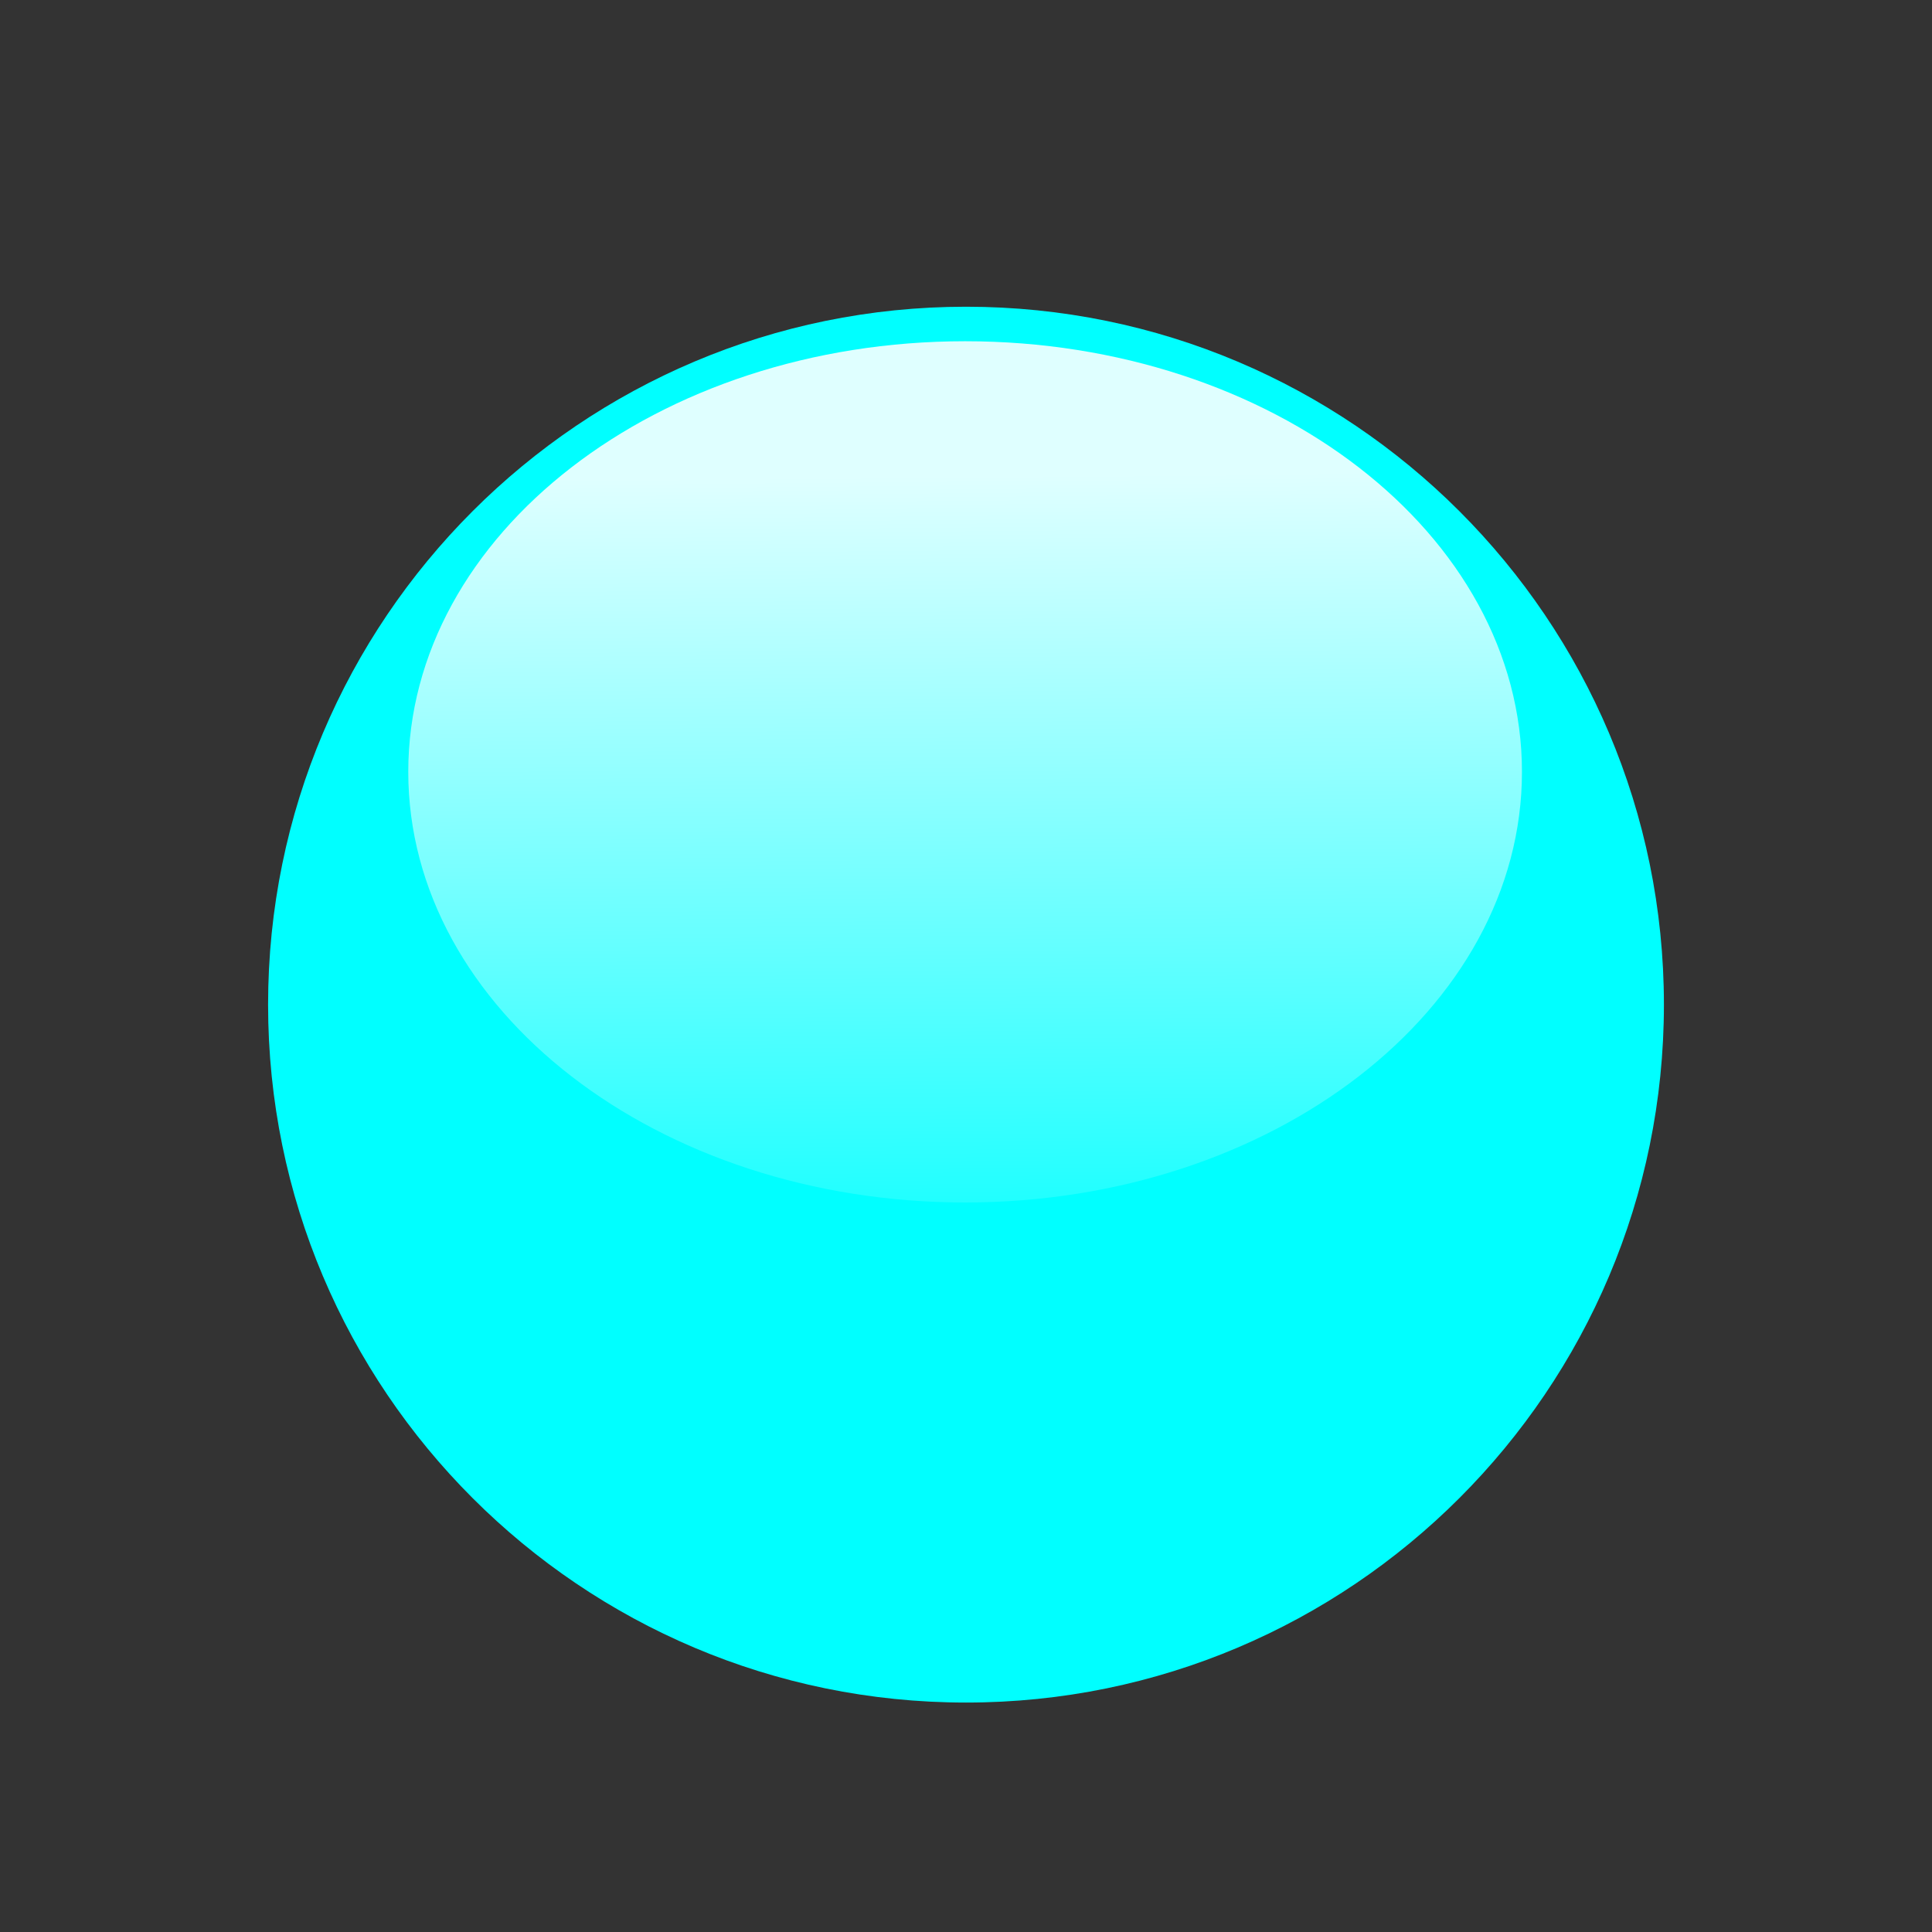
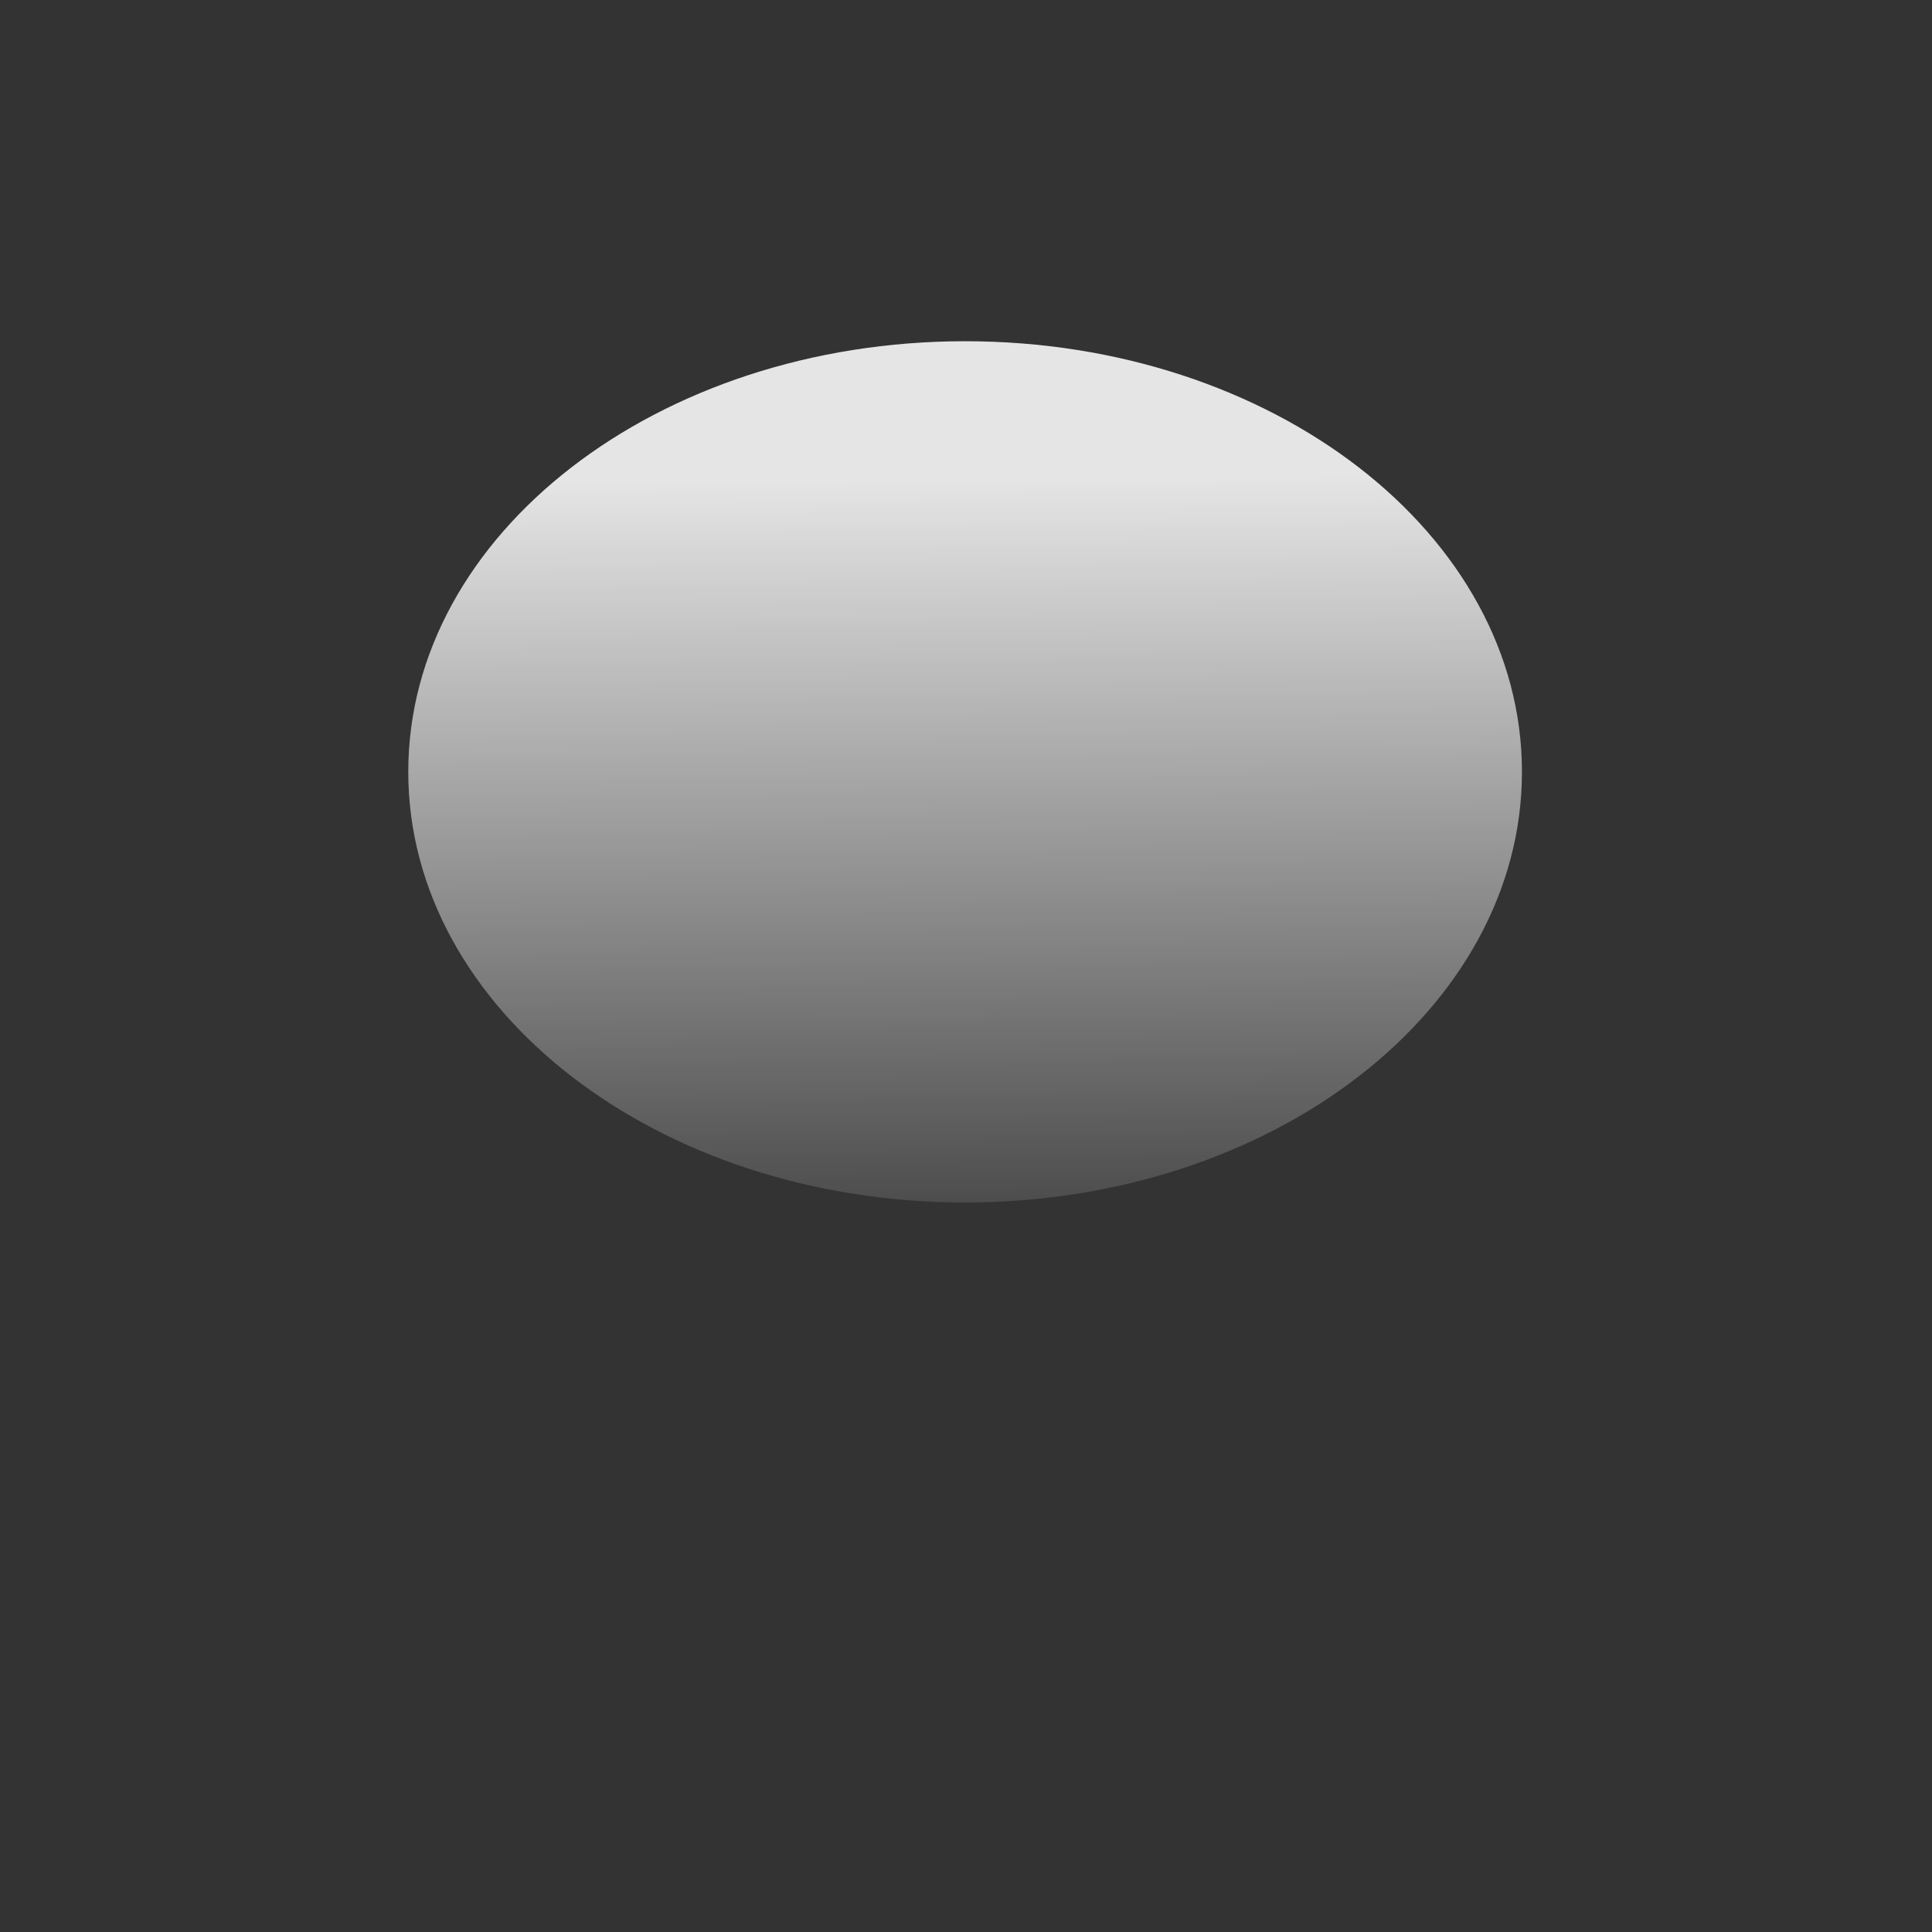
<svg xmlns="http://www.w3.org/2000/svg" xmlns:xlink="http://www.w3.org/1999/xlink" width="50" height="50">
  <rect width="100%" height="100%" fill="#333333" stroke="none" />
  <title>Bubble Blue</title>
  <defs>
    <linearGradient y2="0.154" y1="1.146" xlink:href="#linearGradient6506" x2="0.567" x1="0.578" id="linearGradient6686" />
    <linearGradient id="linearGradient6652">
      <stop stop-color="#da4615" offset="0" id="stop6654" />
      <stop stop-color="#ffc06d" offset="1" id="stop6656" />
    </linearGradient>
    <linearGradient y2="1" y1="0.046" xlink:href="#linearGradient6652" x2="0.409" x1="0.42" id="linearGradient6684" />
    <linearGradient y2="0.848" y1="0.057" xlink:href="#linearGradient5756" x2="0.61" x1="0.533" id="linearGradient6682" />
    <linearGradient y2="1" y1="0.018" xlink:href="#linearGradient5742" x2="0.5" x1="0.496" id="linearGradient6680" />
    <linearGradient id="linearGradient6506">
      <stop stop-color="#ffffff" stop-opacity="0" offset="0" id="stop6508" />
      <stop stop-color="#ffffff" stop-opacity="0.875" offset="1" id="stop6510" />
    </linearGradient>
    <linearGradient y2="42.884" y1="44.067" xlink:href="#linearGradient6506" x2="23.39" x1="23.403" id="linearGradient7498" gradientUnits="userSpaceOnUse" />
    <linearGradient id="linearGradient7464">
      <stop stop-color="#00039a" offset="0" id="stop7466" />
      <stop stop-color="#afa5ff" offset="1" id="stop7468" />
    </linearGradient>
    <linearGradient y2="43.893" y1="42.755" xlink:href="#linearGradient7464" x2="23.201" x1="23.214" id="linearGradient7496" gradientUnits="userSpaceOnUse" />
    <linearGradient id="linearGradient5756">
      <stop stop-color="#828282" offset="0" id="stop5758" />
      <stop stop-color="#929292" stop-opacity="0.353" offset="1" id="stop5760" />
    </linearGradient>
    <linearGradient y2="43.893" y1="42.7" xlink:href="#linearGradient5756" x2="23.662" x1="22.935" id="linearGradient9321" gradientUnits="userSpaceOnUse" />
    <linearGradient id="linearGradient5742">
      <stop stop-color="#adadad" offset="0" id="stop5744" />
      <stop stop-color="#f0f0f0" offset="1" id="stop5746" />
    </linearGradient>
    <linearGradient y2="44" y1="42.429" xlink:href="#linearGradient5742" x2="23.2" x1="23.193" id="linearGradient7492" gradientUnits="userSpaceOnUse" />
    <linearGradient y2="44" y1="42.429" xlink:href="#linearGradient5742" x2="23.2" x1="23.193" id="linearGradient9527" gradientUnits="userSpaceOnUse" />
    <linearGradient y2="43.893" y1="42.7" xlink:href="#linearGradient5756" x2="23.662" x1="22.935" id="linearGradient9529" gradientUnits="userSpaceOnUse" />
    <linearGradient y2="43.893" y1="42.755" xlink:href="#linearGradient7464" x2="23.201" x1="23.214" id="linearGradient9531" gradientUnits="userSpaceOnUse" />
    <linearGradient y2="42.884" y1="44.067" xlink:href="#linearGradient6506" x2="23.39" x1="23.403" id="linearGradient9533" gradientUnits="userSpaceOnUse" />
  </defs>
  <g>
    <title>Layer 1</title>
-     <path fill="#00ffff" stroke-width="0.8" stroke-linecap="round" stroke-linejoin="round" stroke-miterlimit="4" id="path6662" d="m43.062,26c0,9.97 -8.092,18.062 -18.062,18.062c-9.97,0 -18.062,-8.092 -18.062,-18.062c0,-9.97 8.092,-18.062 18.062,-18.062c9.97,0 18.062,8.092 18.062,18.062z" />
    <path fill="url(#linearGradient6686)" stroke-width="0.8" stroke-linecap="round" stroke-linejoin="round" stroke-miterlimit="4" id="path6664" d="m39.388,19.975c0,6.152 -6.456,11.145 -14.411,11.145c-7.955,0 -14.411,-4.993 -14.411,-11.145c0,-6.152 6.456,-11.144 14.411,-11.144c7.955,0 14.411,4.993 14.411,11.144z" />
  </g>
</svg>